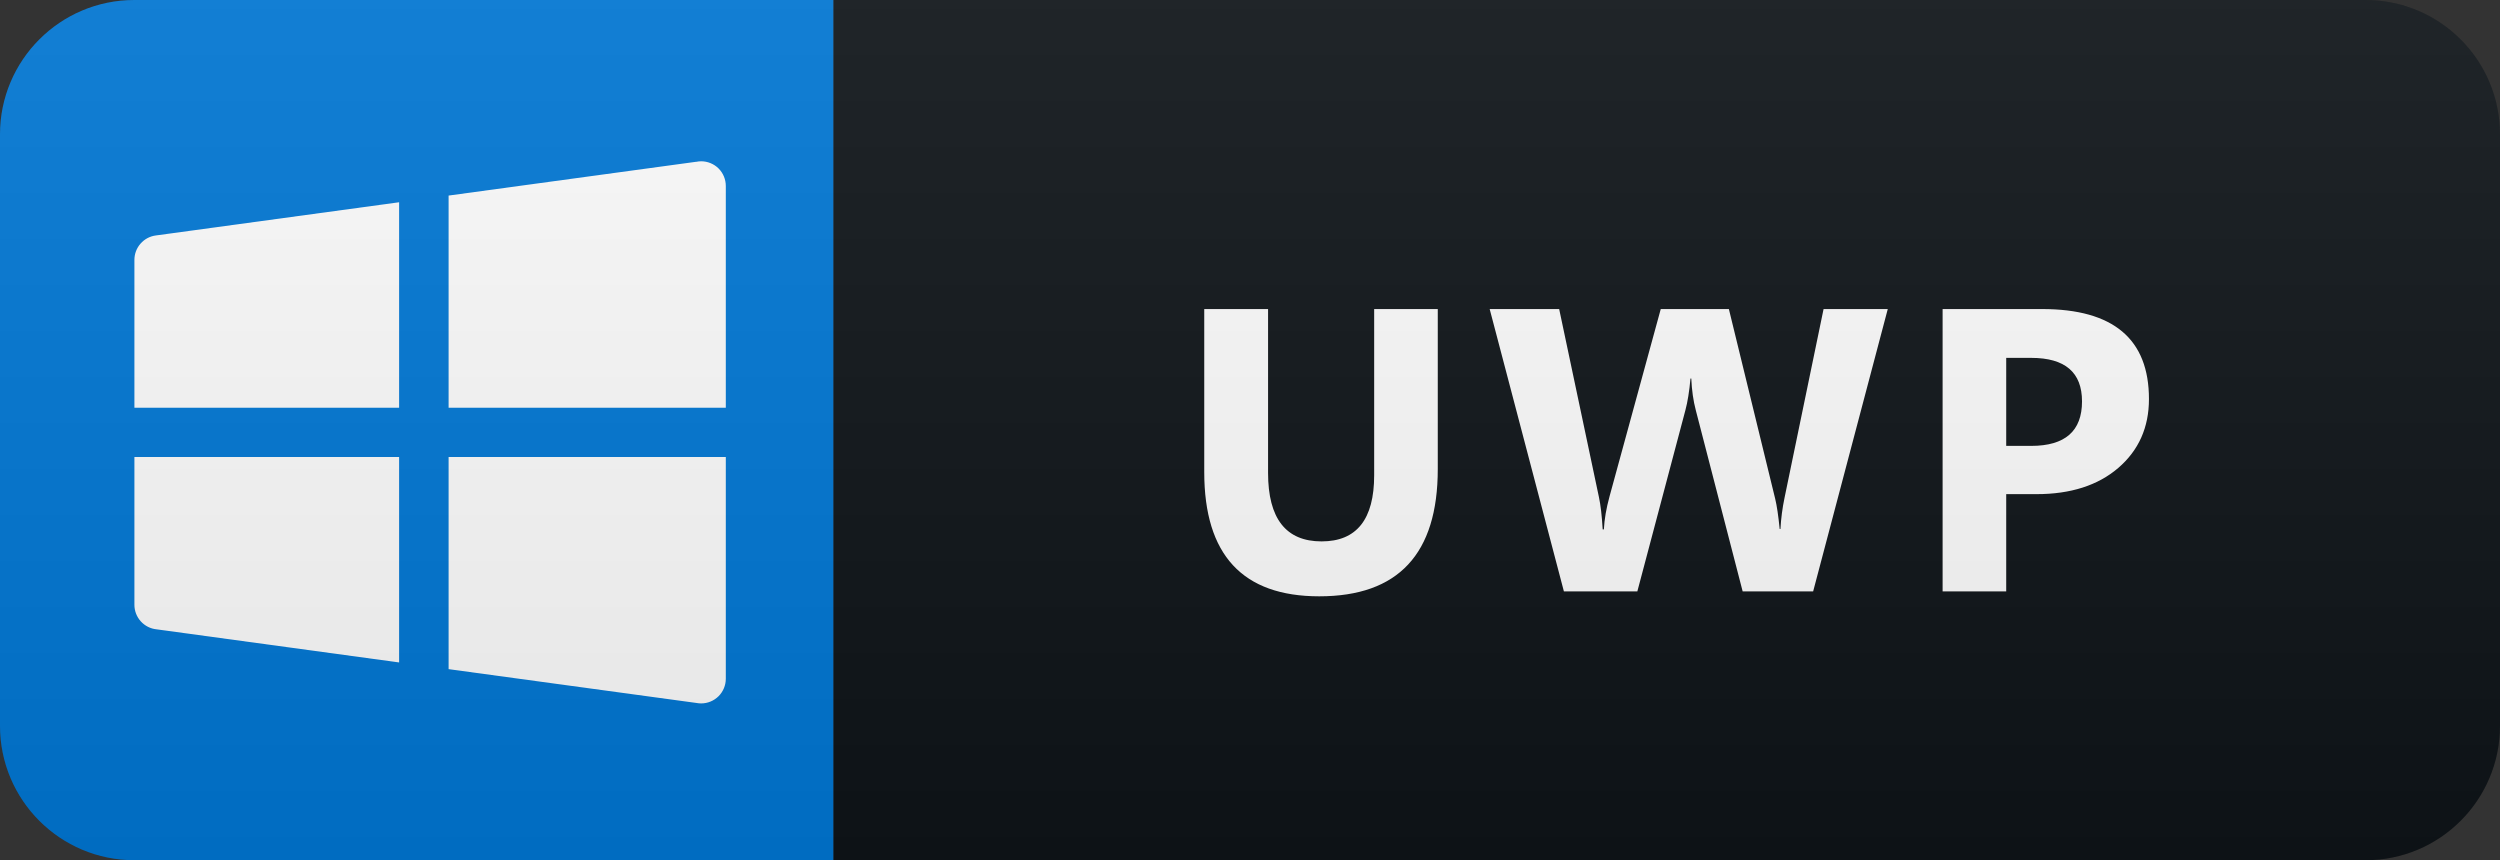
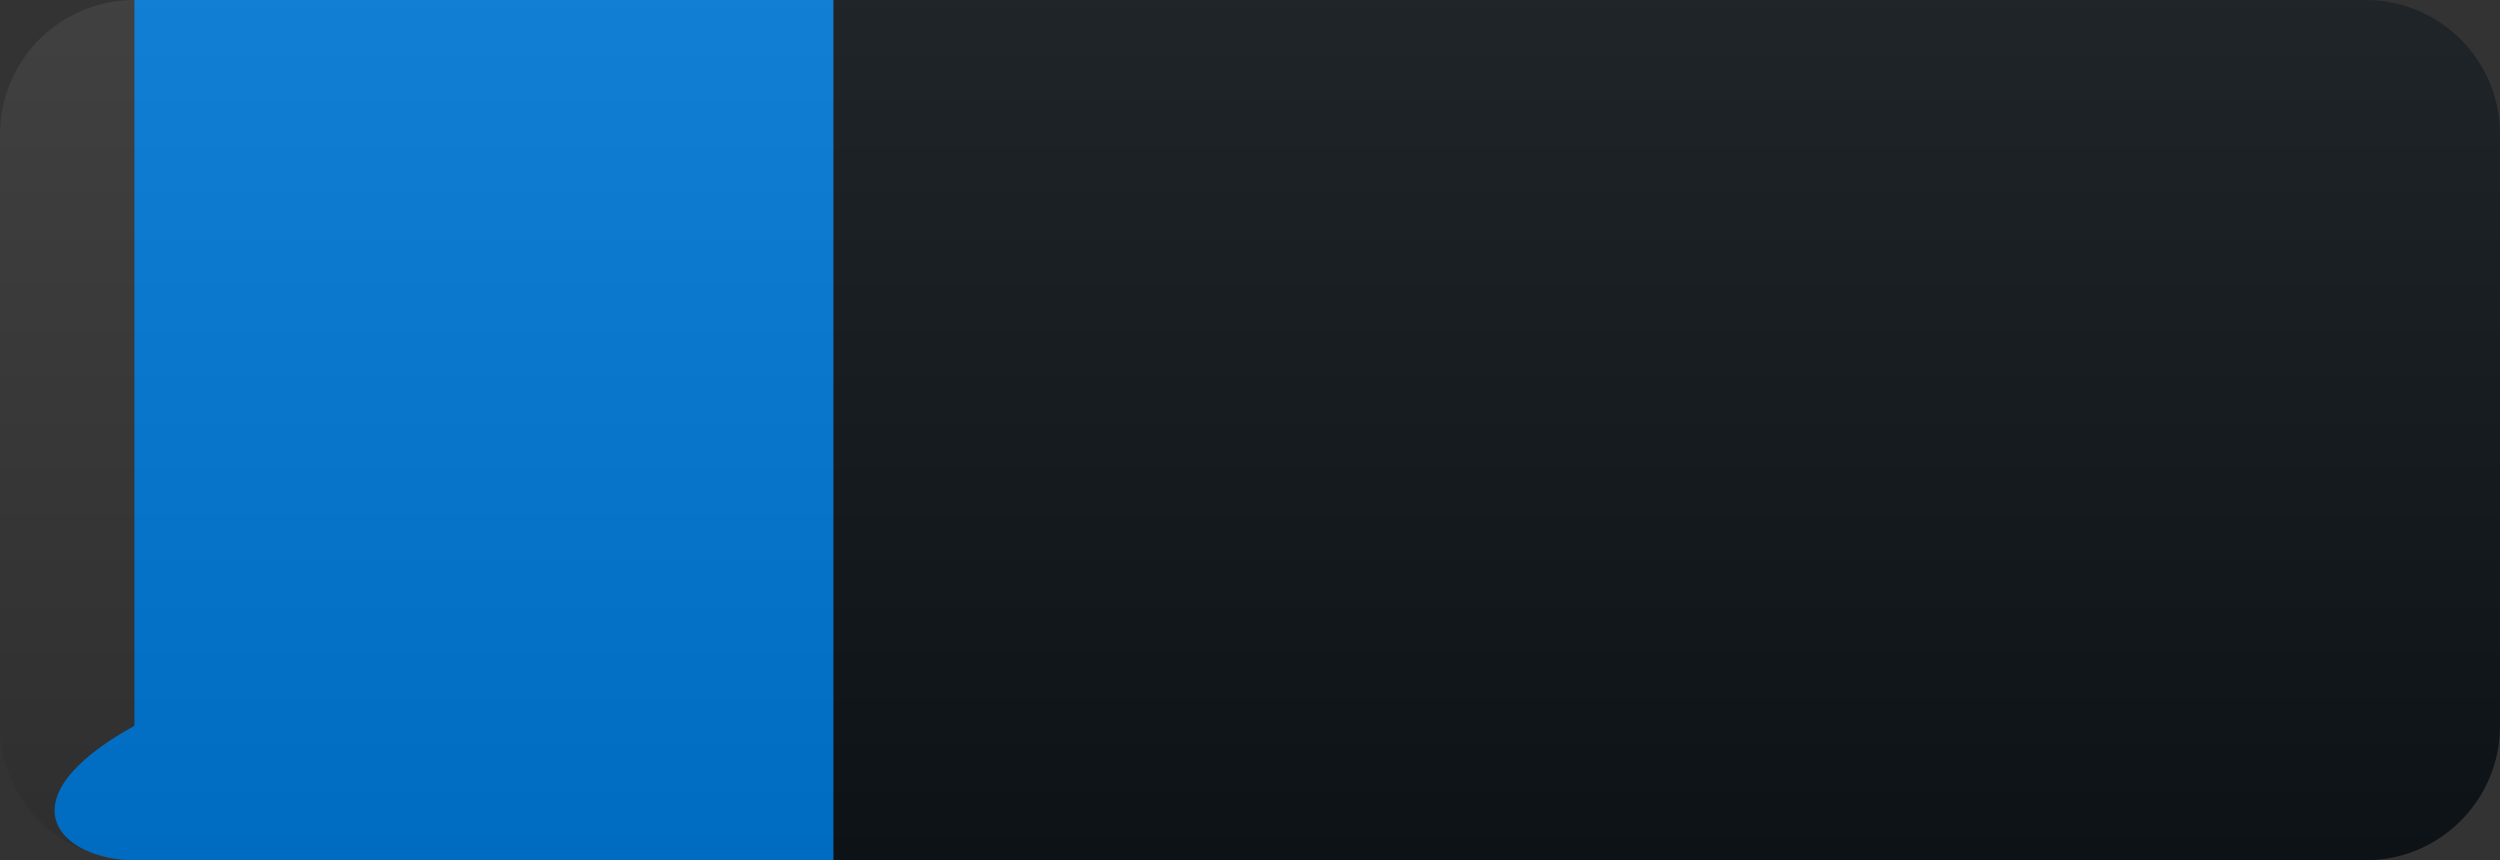
<svg xmlns="http://www.w3.org/2000/svg" width="93" height="32" viewBox="0 0 93 32" fill="none">
  <rect x="0" y="0" width="93" height="32" fill="#333333" stroke="none" />
  <path d="M88 0H31V32H88C90.761 32 93 29.761 93 27V5C93 2.239 90.761 0 88 0Z" fill="#0F1418" />
-   <path d="M31 0H5C2.239 0 0 2.239 0 5V27C0 29.761 2.239 32 5 32H31V0Z" fill="#0078D7" />
-   <path d="M26.083 6C26.022 6 25.961 6.007 25.901 6.02L25.899 6.018L16.688 7.275V15.167H27V6.917C27 6.674 26.903 6.44 26.732 6.268C26.56 6.097 26.326 6 26.083 6V6ZM14.847 7.524L5.797 8.759C5.576 8.788 5.374 8.896 5.228 9.063C5.081 9.23 5 9.445 5 9.667V15.167H14.847V7.524ZM5 17V22.5C5 22.727 5.085 22.946 5.237 23.114C5.39 23.283 5.599 23.389 5.825 23.411L14.847 24.643V17H5ZM16.688 17V24.892L25.899 26.149C25.899 26.149 25.9 26.149 25.901 26.149C25.961 26.161 26.022 26.167 26.083 26.167C26.326 26.167 26.56 26.07 26.732 25.898C26.903 25.726 27 25.493 27 25.25V17H16.688Z" fill="white" />
-   <path d="M53.485 17.452C53.485 20.606 52.015 22.183 49.076 22.183C46.224 22.183 44.798 20.643 44.798 17.561V11.497H47.172V17.591C47.172 19.29 47.836 20.14 49.164 20.14C50.468 20.14 51.119 19.319 51.119 17.679V11.497H53.485V17.452ZM70.225 11.497L67.449 22H64.827L63.084 15.262C62.991 14.91 62.935 14.517 62.916 14.082H62.886C62.842 14.561 62.779 14.954 62.696 15.262L60.909 22H58.177L55.416 11.497H58.001L59.48 18.492C59.544 18.79 59.59 19.19 59.62 19.693H59.664C59.683 19.317 59.754 18.907 59.876 18.462L61.78 11.497H64.314L66.036 18.55C66.099 18.809 66.155 19.185 66.204 19.678H66.233C66.253 19.293 66.304 18.902 66.387 18.506L67.837 11.497H70.225ZM74.631 18.382V22H72.265V11.497H75.972C78.618 11.497 79.941 12.613 79.941 14.844C79.941 15.899 79.56 16.753 78.799 17.408C78.042 18.057 77.029 18.382 75.759 18.382H74.631ZM74.631 13.313V16.587H75.561C76.821 16.587 77.451 16.036 77.451 14.932C77.451 13.853 76.821 13.313 75.561 13.313H74.631Z" fill="white" />
+   <path d="M31 0H5V27C0 29.761 2.239 32 5 32H31V0Z" fill="#0078D7" />
  <path d="M88 0H5C2.239 0 0 2.239 0 5V27C0 29.761 2.239 32 5 32H88C90.761 32 93 29.761 93 27V5C93 2.239 90.761 0 88 0Z" fill="url(#paint0_linear)" />
  <defs>
    <linearGradient id="paint0_linear" x1="0" y1="0" x2="0" y2="32" gradientUnits="userSpaceOnUse">
      <stop stop-color="#BBBBBB" stop-opacity="0.1" />
      <stop offset="1" stop-opacity="0.1" />
    </linearGradient>
  </defs>
</svg>